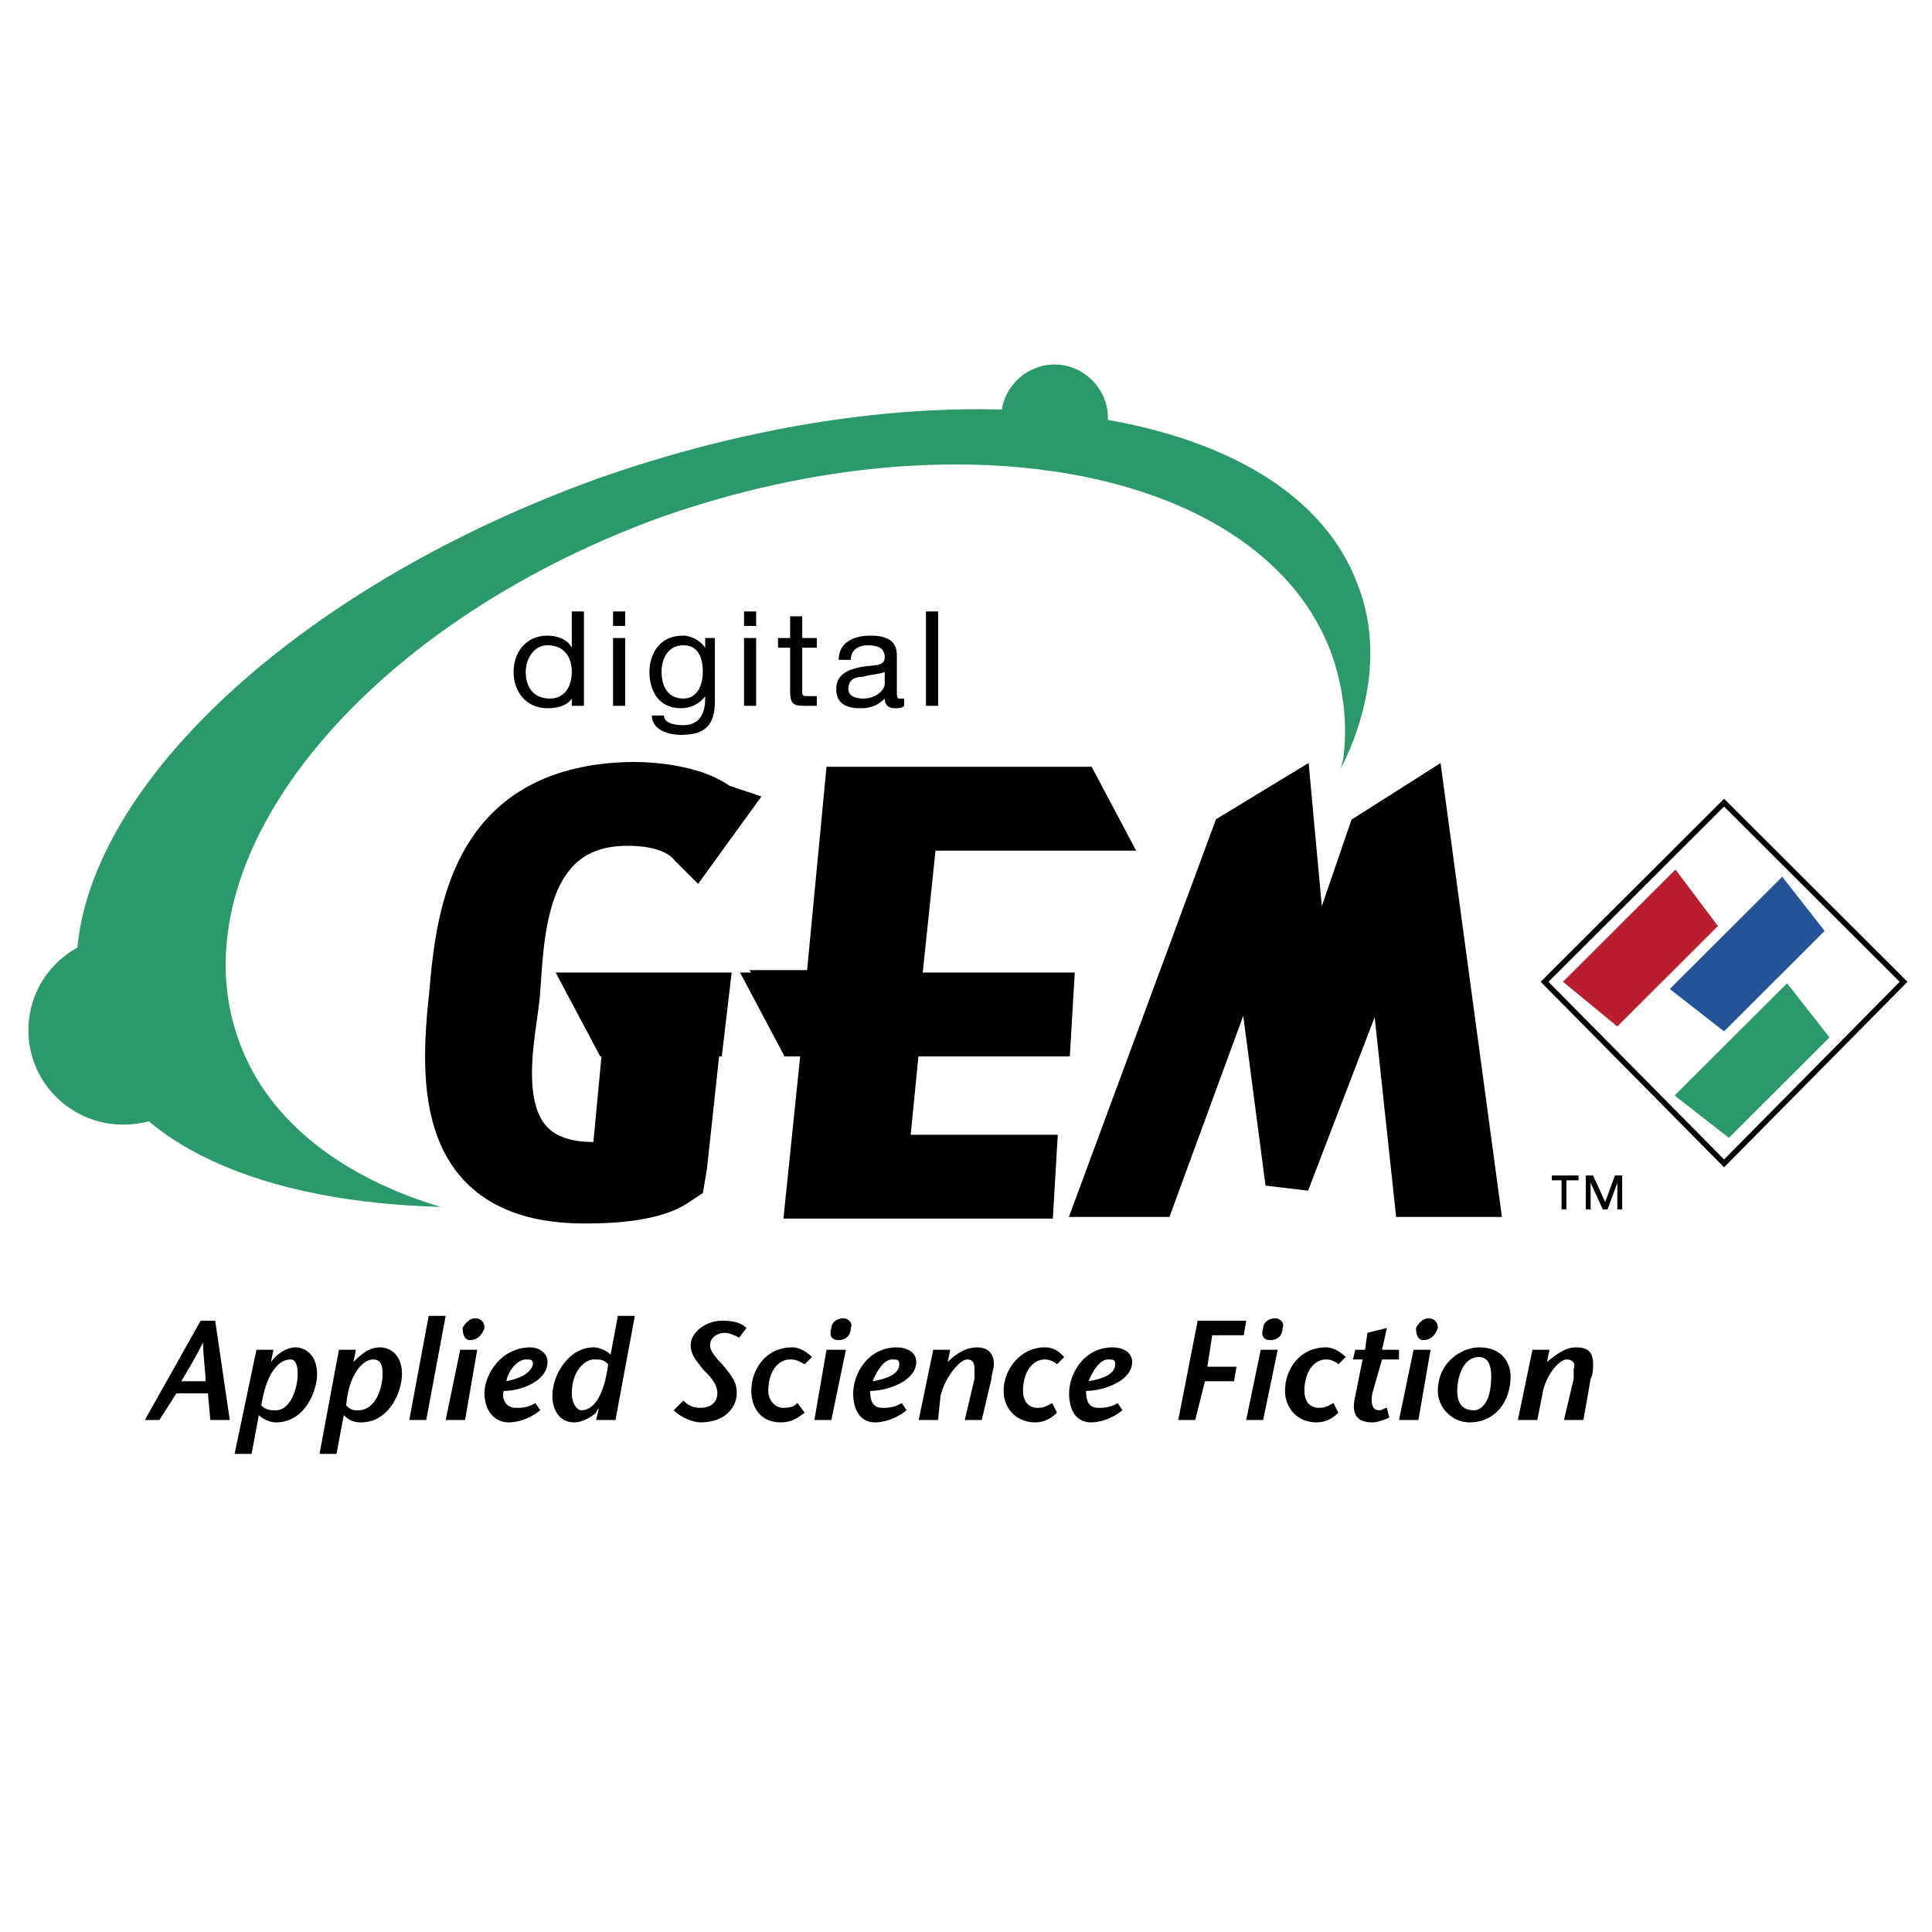
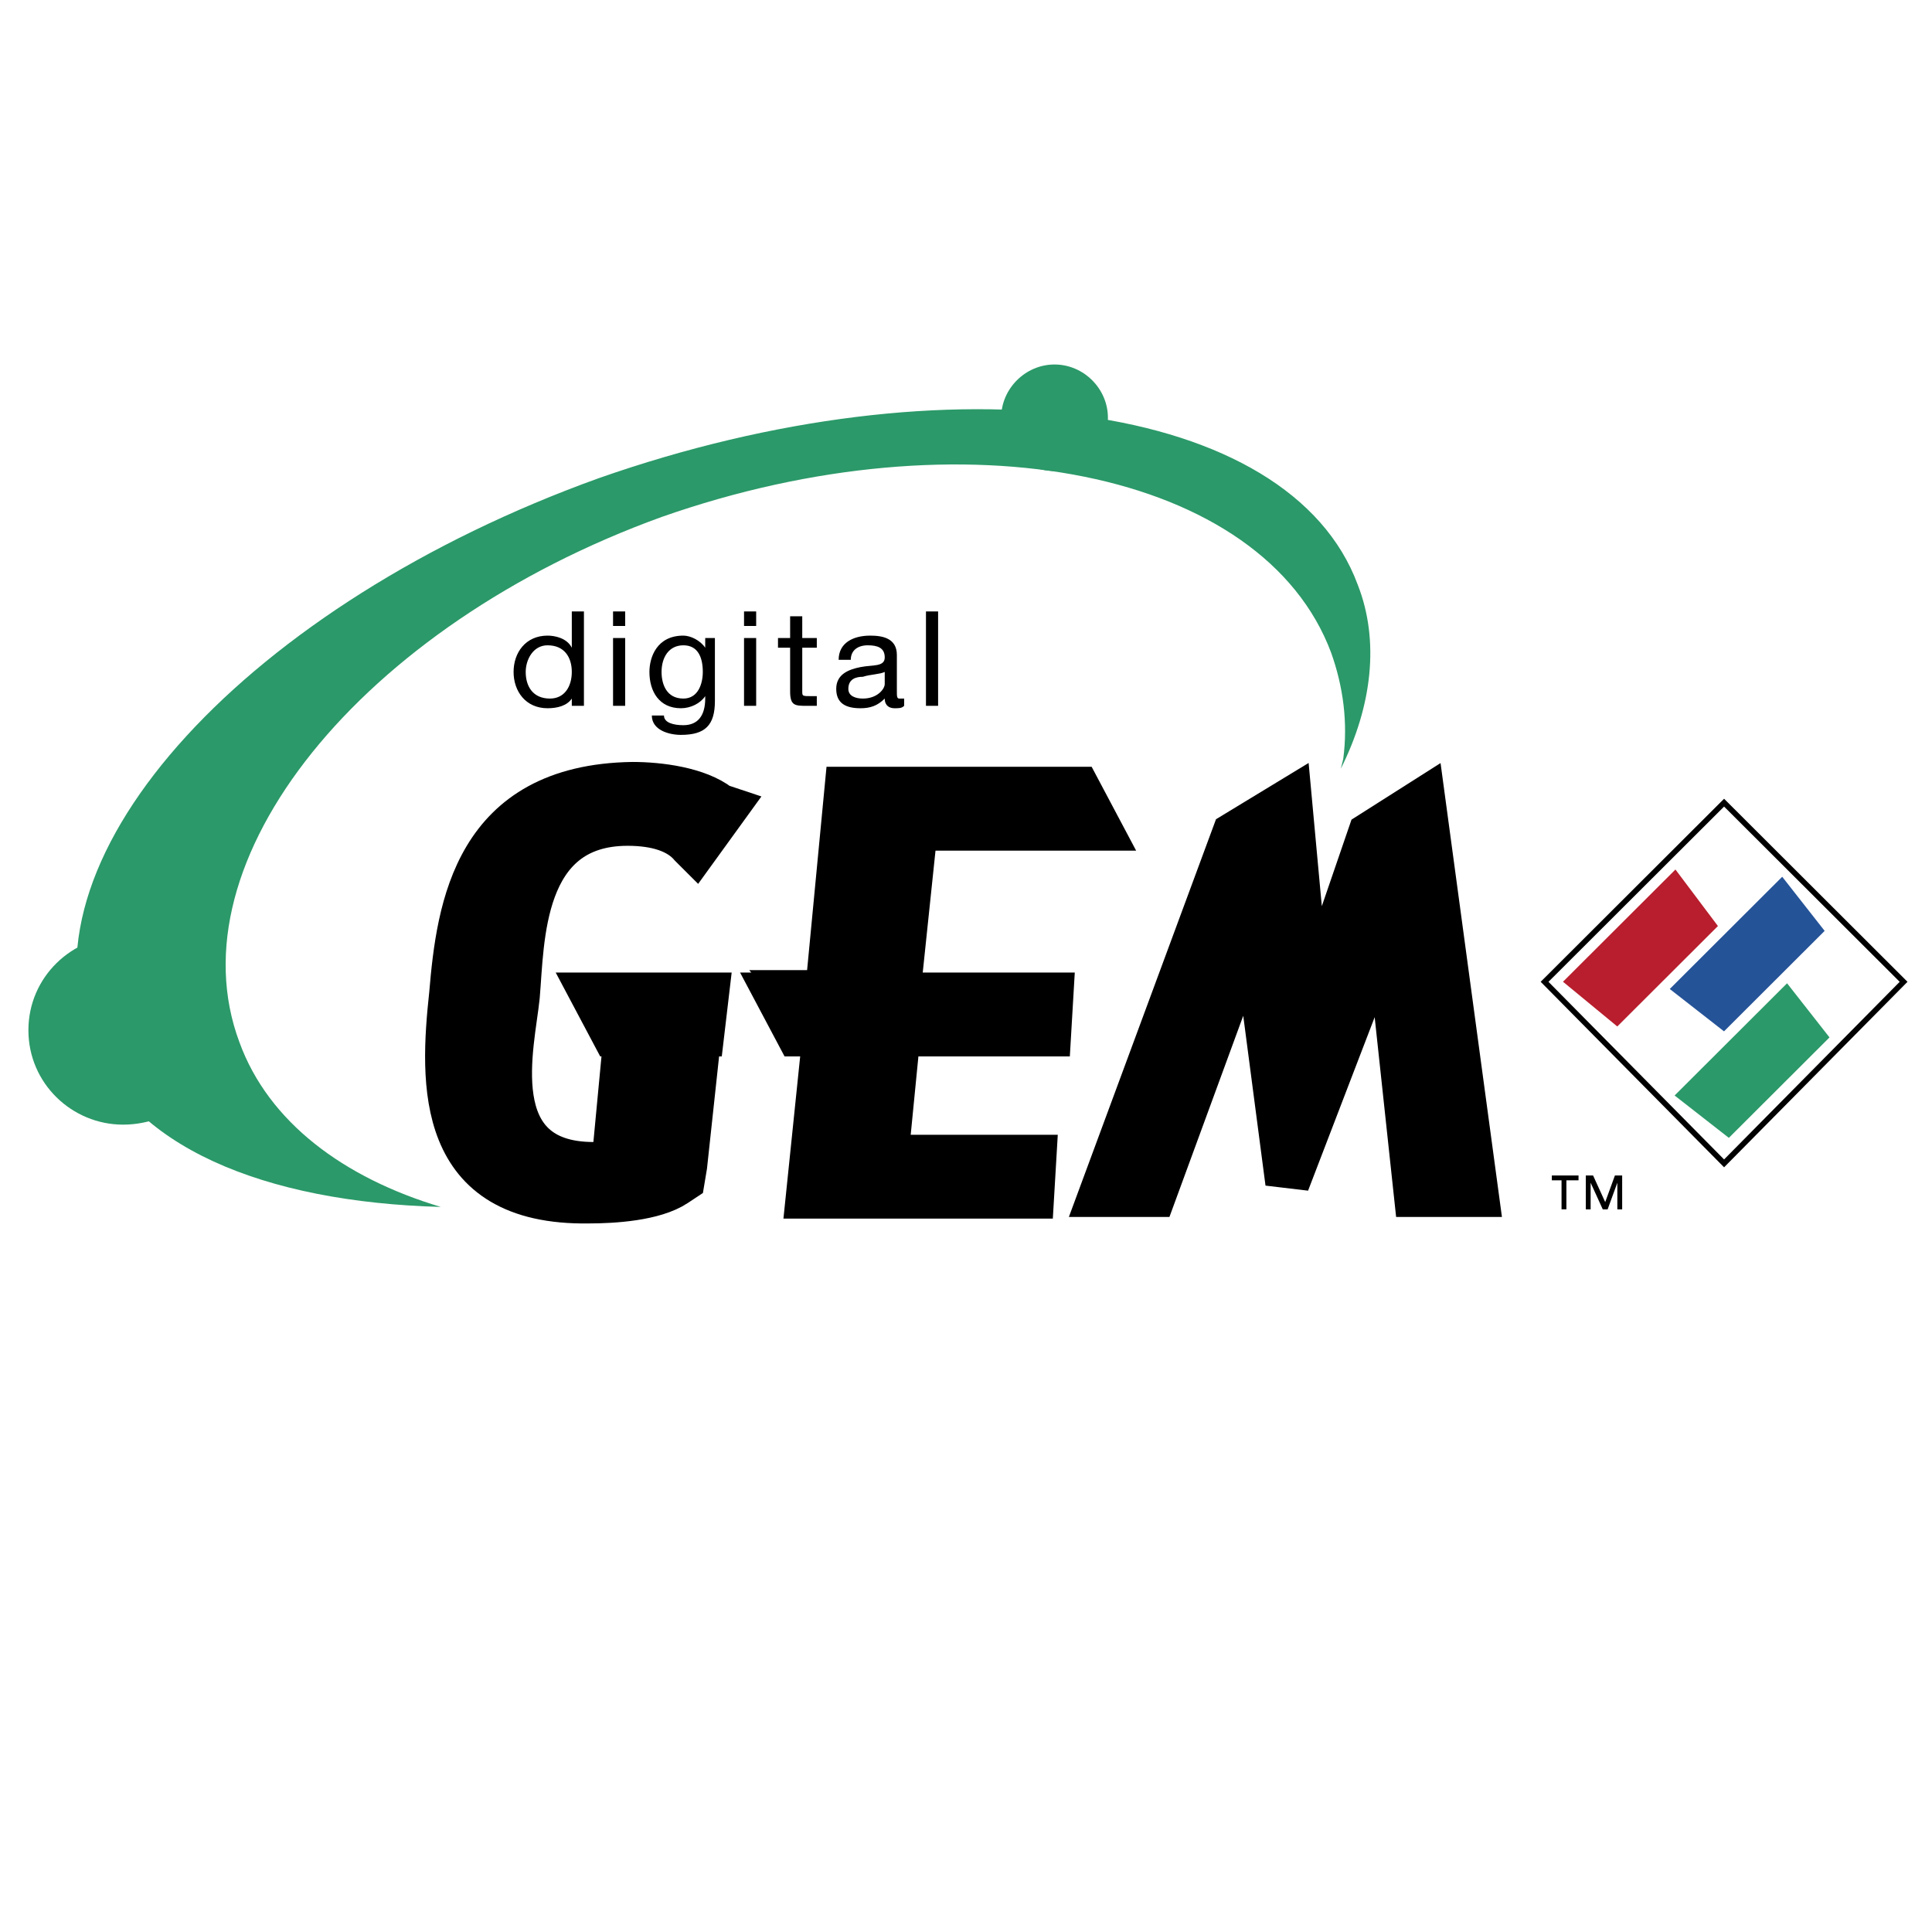
<svg xmlns="http://www.w3.org/2000/svg" width="2500" height="2500" viewBox="0 0 192.756 192.756">
  <g fill-rule="evenodd" clip-rule="evenodd">
    <path fill="#fff" d="M0 0h192.756v192.756H0V0z" />
-     <path d="M20.019 131.768l-5.567 9.904h1.453l1.694-2.658h3.146l.242 2.658h1.936l-1.452-9.904h-1.452zm-1.936 6.039c.726-1.207 1.452-2.416 2.178-3.865 0 1.449.242 2.658.242 3.865h-2.42zM26.069 140.223c.484-3.141 1.694-4.59 2.905-4.59.484 0 .726.482.726 1.449 0 1.449-.726 3.623-2.178 3.623-.484 0-.969 0-1.453-.482zm1.21-5.557h-1.694l-2.179 10.387H25.1l.727-3.865c.483.484 1.21.725 1.694.725 2.904 0 4.114-3.139 4.114-4.83 0-1.932-1.21-2.656-2.178-2.656-.726 0-1.694.482-2.42 1.449l.242-1.21zM34.541 140.223c.242-3.141 1.694-4.59 2.662-4.59.726 0 .968.482.968 1.449 0 1.449-.726 3.623-2.42 3.623-.485 0-.727 0-1.21-.482zm.967-5.557h-1.694l-1.936 10.387h1.694l.726-3.865c.484.484.968.725 1.694.725 2.904 0 4.114-3.139 4.114-4.83 0-1.932-1.21-2.656-2.179-2.656-.968 0-1.694.482-2.662 1.449l.243-1.21zM42.527 141.672l1.936-10.387h-1.694l-1.936 10.387h1.694zM45.916 134.666l-1.452 7.006H46.4l1.21-7.006h-1.694zm.968-.965c.726 0 1.21-.482 1.452-1.209 0-.482-.242-.965-.968-.965-.484 0-.968.482-1.21.965 0 .727.241 1.209.726 1.209zM53.418 139.98c-.727.482-1.452.482-1.937.482-1.21 0-1.452-1.207-1.21-1.689 1.694 0 4.356-.967 4.356-2.898 0-.967-.968-1.449-1.694-1.449-2.904 0-4.599 2.656-4.599 4.588 0 1.691.969 2.898 2.421 2.898.726 0 1.936-.24 3.146-1.207l-.483-.725zm-2.904-2.173c.242-1.207 1.21-2.174 1.936-2.174.484 0 .726 0 .726.482-.242.967-1.452 1.449-2.662 1.692zM59.469 141.672h1.936l1.936-10.387h-1.694l-.726 3.865c-.484-.484-1.21-.725-1.694-.725-2.42 0-4.115 2.656-4.115 4.83 0 1.449.726 2.656 2.178 2.656.968 0 1.937-.725 2.179-.965l.242-.484v.242l-.242.968zm1.21-5.557c-.484 3.623-1.694 4.59-2.662 4.59-.484 0-.968-.725-.968-1.691 0-2.414 1.452-3.381 2.178-3.381s.968 0 1.452.482zM74.475 132.492c-.484-.482-1.21-.725-2.42-.725-1.694 0-3.146 1.209-3.146 2.416 0 .967.484 1.449 1.21 2.416.726.725 1.452 1.449 1.452 2.414 0 .725-.484 1.449-1.694 1.449-.726 0-1.21-.24-1.694-.725l-.968.967c.726.725 1.936 1.207 2.662 1.207 2.663 0 3.63-1.689 3.63-2.898 0-.965-.242-1.449-1.452-2.898-1.21-1.207-1.21-1.689-1.21-1.932 0-.725.726-1.207 1.452-1.207.484 0 .968.242 1.452.482l.726-.966zM79.557 139.98c-.242.242-.484.482-1.452.482-.726 0-1.452-.725-1.452-1.689 0-1.934.968-3.141 2.178-3.141.726 0 .968.242 1.452.482l.726-.725c-.484-.482-1.21-.965-1.937-.965-2.662 0-4.114 2.174-4.114 4.348 0 1.689.968 3.139 2.904 3.139.968 0 1.452-.24 2.42-.965l-.725-.966zM82.461 134.666l-1.21 7.006h1.694l1.452-7.006h-1.936zm1.211-.965c.726 0 1.21-.482 1.21-1.209.242-.482-.242-.965-.726-.965-.726 0-1.21.482-1.21.965-.242.727 0 1.209.726 1.209zM89.964 139.98c-.726.482-1.452.482-1.937.482-1.21 0-1.21-1.207-1.21-1.689 1.694 0 4.599-.967 4.599-2.898 0-.967-.968-1.449-1.937-1.449-2.904 0-4.356 2.656-4.356 4.588 0 1.691.726 2.898 2.178 2.898.726 0 1.936-.24 3.146-1.207l-.483-.725zm-2.904-2.173c.484-1.207 1.21-2.174 1.937-2.174.483 0 .726 0 .726.482-.001.967-1.211 1.449-2.663 1.692zM94.805 134.666H93.11l-1.452 7.006h1.936l.242-2.416c.484-1.932 1.936-3.623 2.662-3.623.484 0 .726.242.726.967v.965l-.968 4.107h1.694l.969-4.107c0-.482.242-.965.242-1.449 0-1.207-.727-1.689-1.695-1.689-.968 0-1.936.482-2.904 1.449l.243-1.21zM104.971 139.98c-.484.242-.727.482-1.453.482-.969 0-1.451-.725-1.451-1.689 0-1.934.967-3.141 2.178-3.141.484 0 .969.242 1.209.482l.727-.725c-.484-.482-.967-.965-1.936-.965-2.42 0-4.115 2.174-4.115 4.348 0 1.689 1.211 3.139 3.146 3.139.727 0 1.453-.24 2.178-.965l-.483-.966zM111.506 139.98c-.727.482-1.453.482-1.938.482-1.209 0-1.209-1.207-1.209-1.689 1.693 0 4.598-.967 4.598-2.898 0-.967-.969-1.449-1.936-1.449-2.904 0-4.357 2.656-4.357 4.588 0 1.691.727 2.898 2.178 2.898.727 0 1.938-.24 3.146-1.207l-.482-.725zm-2.906-2.173c.484-1.207 1.211-2.174 1.938-2.174.484 0 .727 0 .727.482-.001.967-1.212 1.449-2.665 1.692zM124.332 131.768h-4.84l-1.937 9.904h1.695l.967-3.865h2.906l.24-1.45h-2.904l.484-3.138h3.147l.242-1.451zM125.785 134.666l-1.453 7.006h1.693l1.453-7.006h-1.693zm.967-.965c.727 0 1.211-.482 1.211-1.209.242-.482-.242-.965-.727-.965-.727 0-1.211.482-1.211.965-.24.727 0 1.209.727 1.209zM133.045 139.98c-.484.242-.727.482-1.451.482-.969 0-1.453-.725-1.453-1.689 0-1.934.969-3.141 2.178-3.141.484 0 .969.242 1.211.482l.727-.725c-.484-.482-1.211-.965-1.938-.965-2.662 0-4.113 2.174-4.113 4.348 0 1.689 1.209 3.139 3.146 3.139.725 0 1.451-.24 2.178-.965l-.485-.966zM138.369 140.463c-.242 0-.484.242-.725.242-.484 0-.969-.242-.727-1.691l.967-3.381h1.695v-.967h-1.695l.484-2.174-1.936.484-.242 1.689h-.969l-.242.967h.969l-.727 3.623c-.482 1.932.242 2.656 1.695 2.656.484 0 1.209-.24 1.693-.482l-.24-.966zM141.031 134.666l-1.451 7.006h1.936l1.211-7.006h-1.696zm.969-.965c.727 0 1.211-.482 1.453-1.209 0-.482-.242-.965-.969-.965-.484 0-.969.482-1.211.965 0 .727.243 1.209.727 1.209zM146.6 141.912c2.662 0 4.113-2.174 4.113-4.588 0-1.209-.727-2.898-3.146-2.898-1.693 0-4.113 1.449-4.113 4.348-.001 1.689 1.45 3.138 3.146 3.138zm.482-1.207c-1.209 0-1.693-.725-1.693-1.932 0-1.209.484-3.383 2.178-3.383.969 0 1.211.967 1.211 1.934-.001 2.899-1.212 3.381-1.696 3.381zM154.586 134.666h-1.695l-1.451 7.006h1.936l.484-2.416c.242-1.932 1.693-3.623 2.42-3.623.484 0 .969.242.727.967v.965l-.969 4.107h1.938l.725-4.107c.242-.482.242-.965.242-1.449 0-1.207-.484-1.689-1.693-1.689-.969 0-1.695.482-2.904 1.449l.24-1.21z" />
    <path fill="#fff" stroke="#000" stroke-width=".552" stroke-miterlimit="2.613" d="M154.102 97.955l17.91-17.873 17.91 17.873-17.91 18.115-17.91-18.115z" />
    <path fill="#b81e2d" stroke="#fff" stroke-width=".195" stroke-miterlimit="2.613" d="M155.795 97.955l11.375-11.352 4.357 5.797-10.164 10.143-5.568-4.588z" />
    <path fill="#255398" stroke="#fff" stroke-width=".195" stroke-miterlimit="2.613" d="M166.445 98.68l11.375-11.352 4.356 5.555-10.164 10.144-5.567-4.347z" />
    <path fill="#2b9969" stroke="#fff" stroke-width=".195" stroke-miterlimit="2.613" d="M166.93 109.307l11.375-11.352 4.355 5.555-10.164 10.144-5.566-4.347z" />
    <path d="M157.49 117.277h-2.662v.482h.967v2.898h.484v-2.898h1.211v-.482zm4.356 0h-.725l-.969 2.656-1.211-2.656h-.725v3.381h.482v-2.656l1.211 2.656h.484l.969-2.656v2.656h.482v-3.381h.002z" />
    <path d="M133.771 76.701c3.146-6.28 3.873-12.801 1.693-18.356C128.689 39.99 94.804 35.4 59.71 47.718 24.859 60.277 1.867 85.154 8.885 103.51c3.873 10.869 17.426 16.424 35.094 16.906-9.681-2.898-17.184-8.453-20.088-16.424-6.777-18.114 12.102-41.542 42.112-52.411 30.253-10.627 60.022-4.589 66.799 13.525 1.211 3.382 1.695 7.005 1.211 10.627l-.242.968z" fill="#2b9969" />
    <path d="M2.834 102.785c0-5.312 4.357-9.419 9.439-9.419 5.324 0 9.681 4.107 9.681 9.419 0 5.314-4.356 9.42-9.681 9.42-5.082 0-9.439-4.105-9.439-9.42zM99.887 41.679c0-2.898 2.42-5.313 5.326-5.313 2.904 0 5.324 2.415 5.324 5.313 0 3.14-2.42 5.313-5.324 5.313-2.906.001-5.326-2.173-5.326-5.313z" fill="#2b9969" />
    <path d="M58.259 61.001h-1.21v3.623c-.484-.966-1.694-1.208-2.42-1.208-2.178 0-3.389 1.69-3.389 3.623 0 1.933 1.21 3.623 3.389 3.623.968 0 1.936-.242 2.42-.966v.724h1.21v-9.419zm-5.809 6.038c0-1.208.726-2.657 2.178-2.657 1.694 0 2.42 1.208 2.42 2.657 0 1.45-.726 2.657-2.178 2.657-1.694 0-2.42-1.207-2.42-2.657zM62.374 70.42v-6.762h-1.21v6.762h1.21zm0-7.969v-1.45h-1.21v1.45h1.21zM68.182 69.696c-1.694 0-2.178-1.449-2.178-2.657 0-1.449.726-2.657 2.178-2.657 1.453 0 1.937 1.208 1.937 2.657-.001 1.208-.485 2.657-1.937 2.657zm3.146-6.038h-.968v.966c-.484-.724-1.452-1.208-2.179-1.208-2.662 0-3.388 2.174-3.388 3.623 0 1.933.968 3.623 3.146 3.623.968 0 1.936-.483 2.42-1.208v.242c0 1.69-.726 2.657-2.179 2.657-.968 0-1.936-.241-1.936-.966h-1.21c0 1.449 1.694 1.932 2.904 1.932 2.42 0 3.388-.966 3.388-3.381v-6.28h.002zM75.443 70.42v-6.762h-1.21v6.762h1.21zm0-7.969v-1.45h-1.21v1.45h1.21zM80.041 61.484h-1.21v2.174h-1.21v.966h1.21v4.348c0 1.449.484 1.449 1.694 1.449h.968v-.966h-.484c-.968 0-.968 0-.968-.483v-4.348h1.452v-.966h-1.452v-2.174zM88.27 68.247c0 .483-.726 1.449-2.178 1.449-.726 0-1.452-.242-1.452-.966 0-.966.726-1.208 1.452-1.208.726-.242 1.694-.242 2.178-.483v1.208zm1.937 1.449h-.484c-.242 0-.242-.242-.242-.725v-3.623c0-1.69-1.452-1.932-2.662-1.932-1.694 0-3.146.725-3.146 2.415h1.21c0-.966.726-1.449 1.694-1.449.969 0 1.694.242 1.694 1.208s-1.21.725-2.42.966c-1.21.242-2.42.725-2.42 2.174s.968 1.932 2.42 1.932c.968 0 1.694-.242 2.42-.966 0 .724.484.966.968.966s.726 0 .968-.242v-.724zM93.595 70.42v-9.419h-1.211v9.419h1.211z" />
    <path stroke="#000" stroke-width="4.26" stroke-miterlimit="2.613" d="M109.811 82.739l-2.178-4.106H84.398L82.461 98.92h-3.388l3.146 4.107-1.694 16.424h22.508l.242-4.105H88.512l1.21-12.319V98.92l1.695-16.181h18.394z" />
    <path stroke="#000" stroke-width="4.26" stroke-miterlimit="2.613" d="M77.379 99.162l2.178 4.106h25.172l.242-4.106H77.379zM72.539 80.565l-.726-.242c-2.178-1.69-6.051-2.173-8.713-2.173-15.731.241-17.426 12.317-18.152 21.012-.968 8.938-1.452 21.014 13.796 20.771 2.42 0 6.535-.242 8.712-1.691l.726-.482.242-1.449 1.694-15.699-7.745 2.416-1.21 12.801h-.726c-.242.24-.484.24-1.21.24-11.133 0-7.987-11.834-7.503-16.664.484-5.556.242-17.149 10.891-17.149 2.904 0 5.083.725 6.293 2.174l.484.483 3.147-4.348z" />
    <path stroke="#000" stroke-width="4.26" stroke-miterlimit="2.613" d="M58.985 99.162l2.178 4.106h8.955l.484-4.106H58.985z" />
    <path stroke="#000" stroke-width="4.412" stroke-linecap="square" stroke-miterlimit="2.613" d="M147.324 119.209L142 79.84l-5.324 3.382-6.051 17.632-1.936-21.014-5.566 3.382-13.312 35.987h5.324l9.924-27.051 3.388 25.844 9.922-25.844 2.904 27.051h6.051z" />
  </g>
</svg>